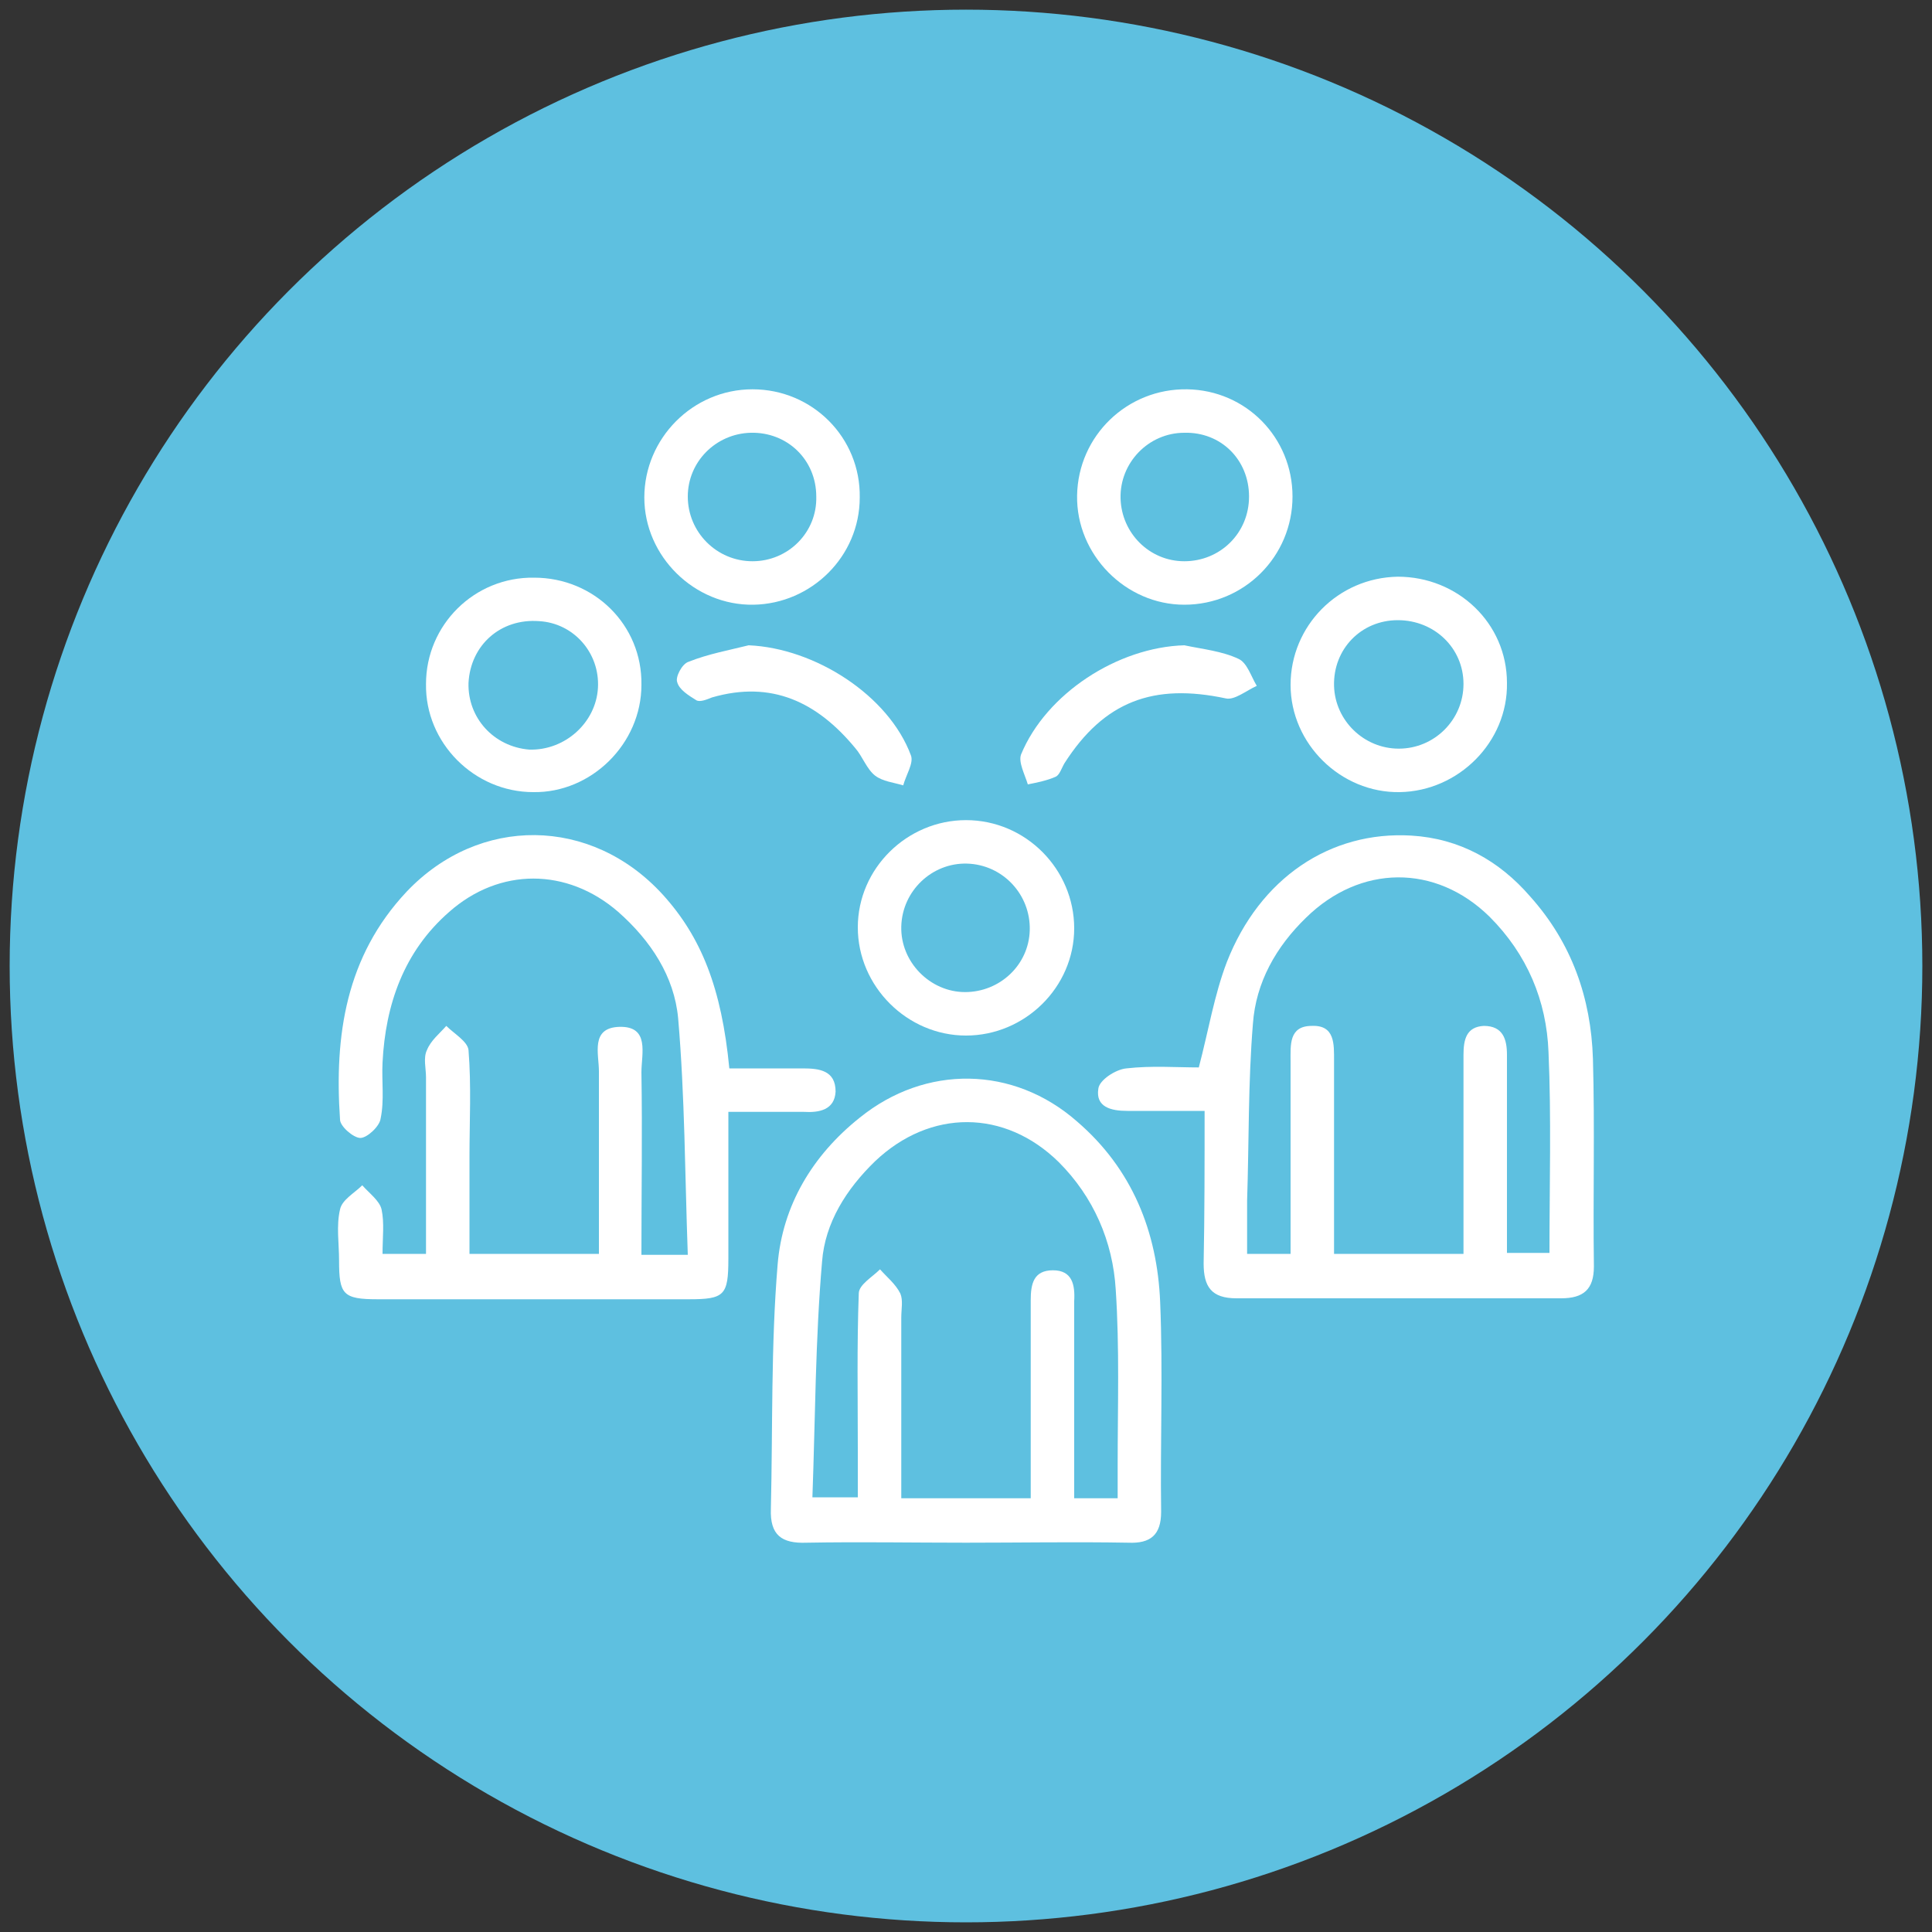
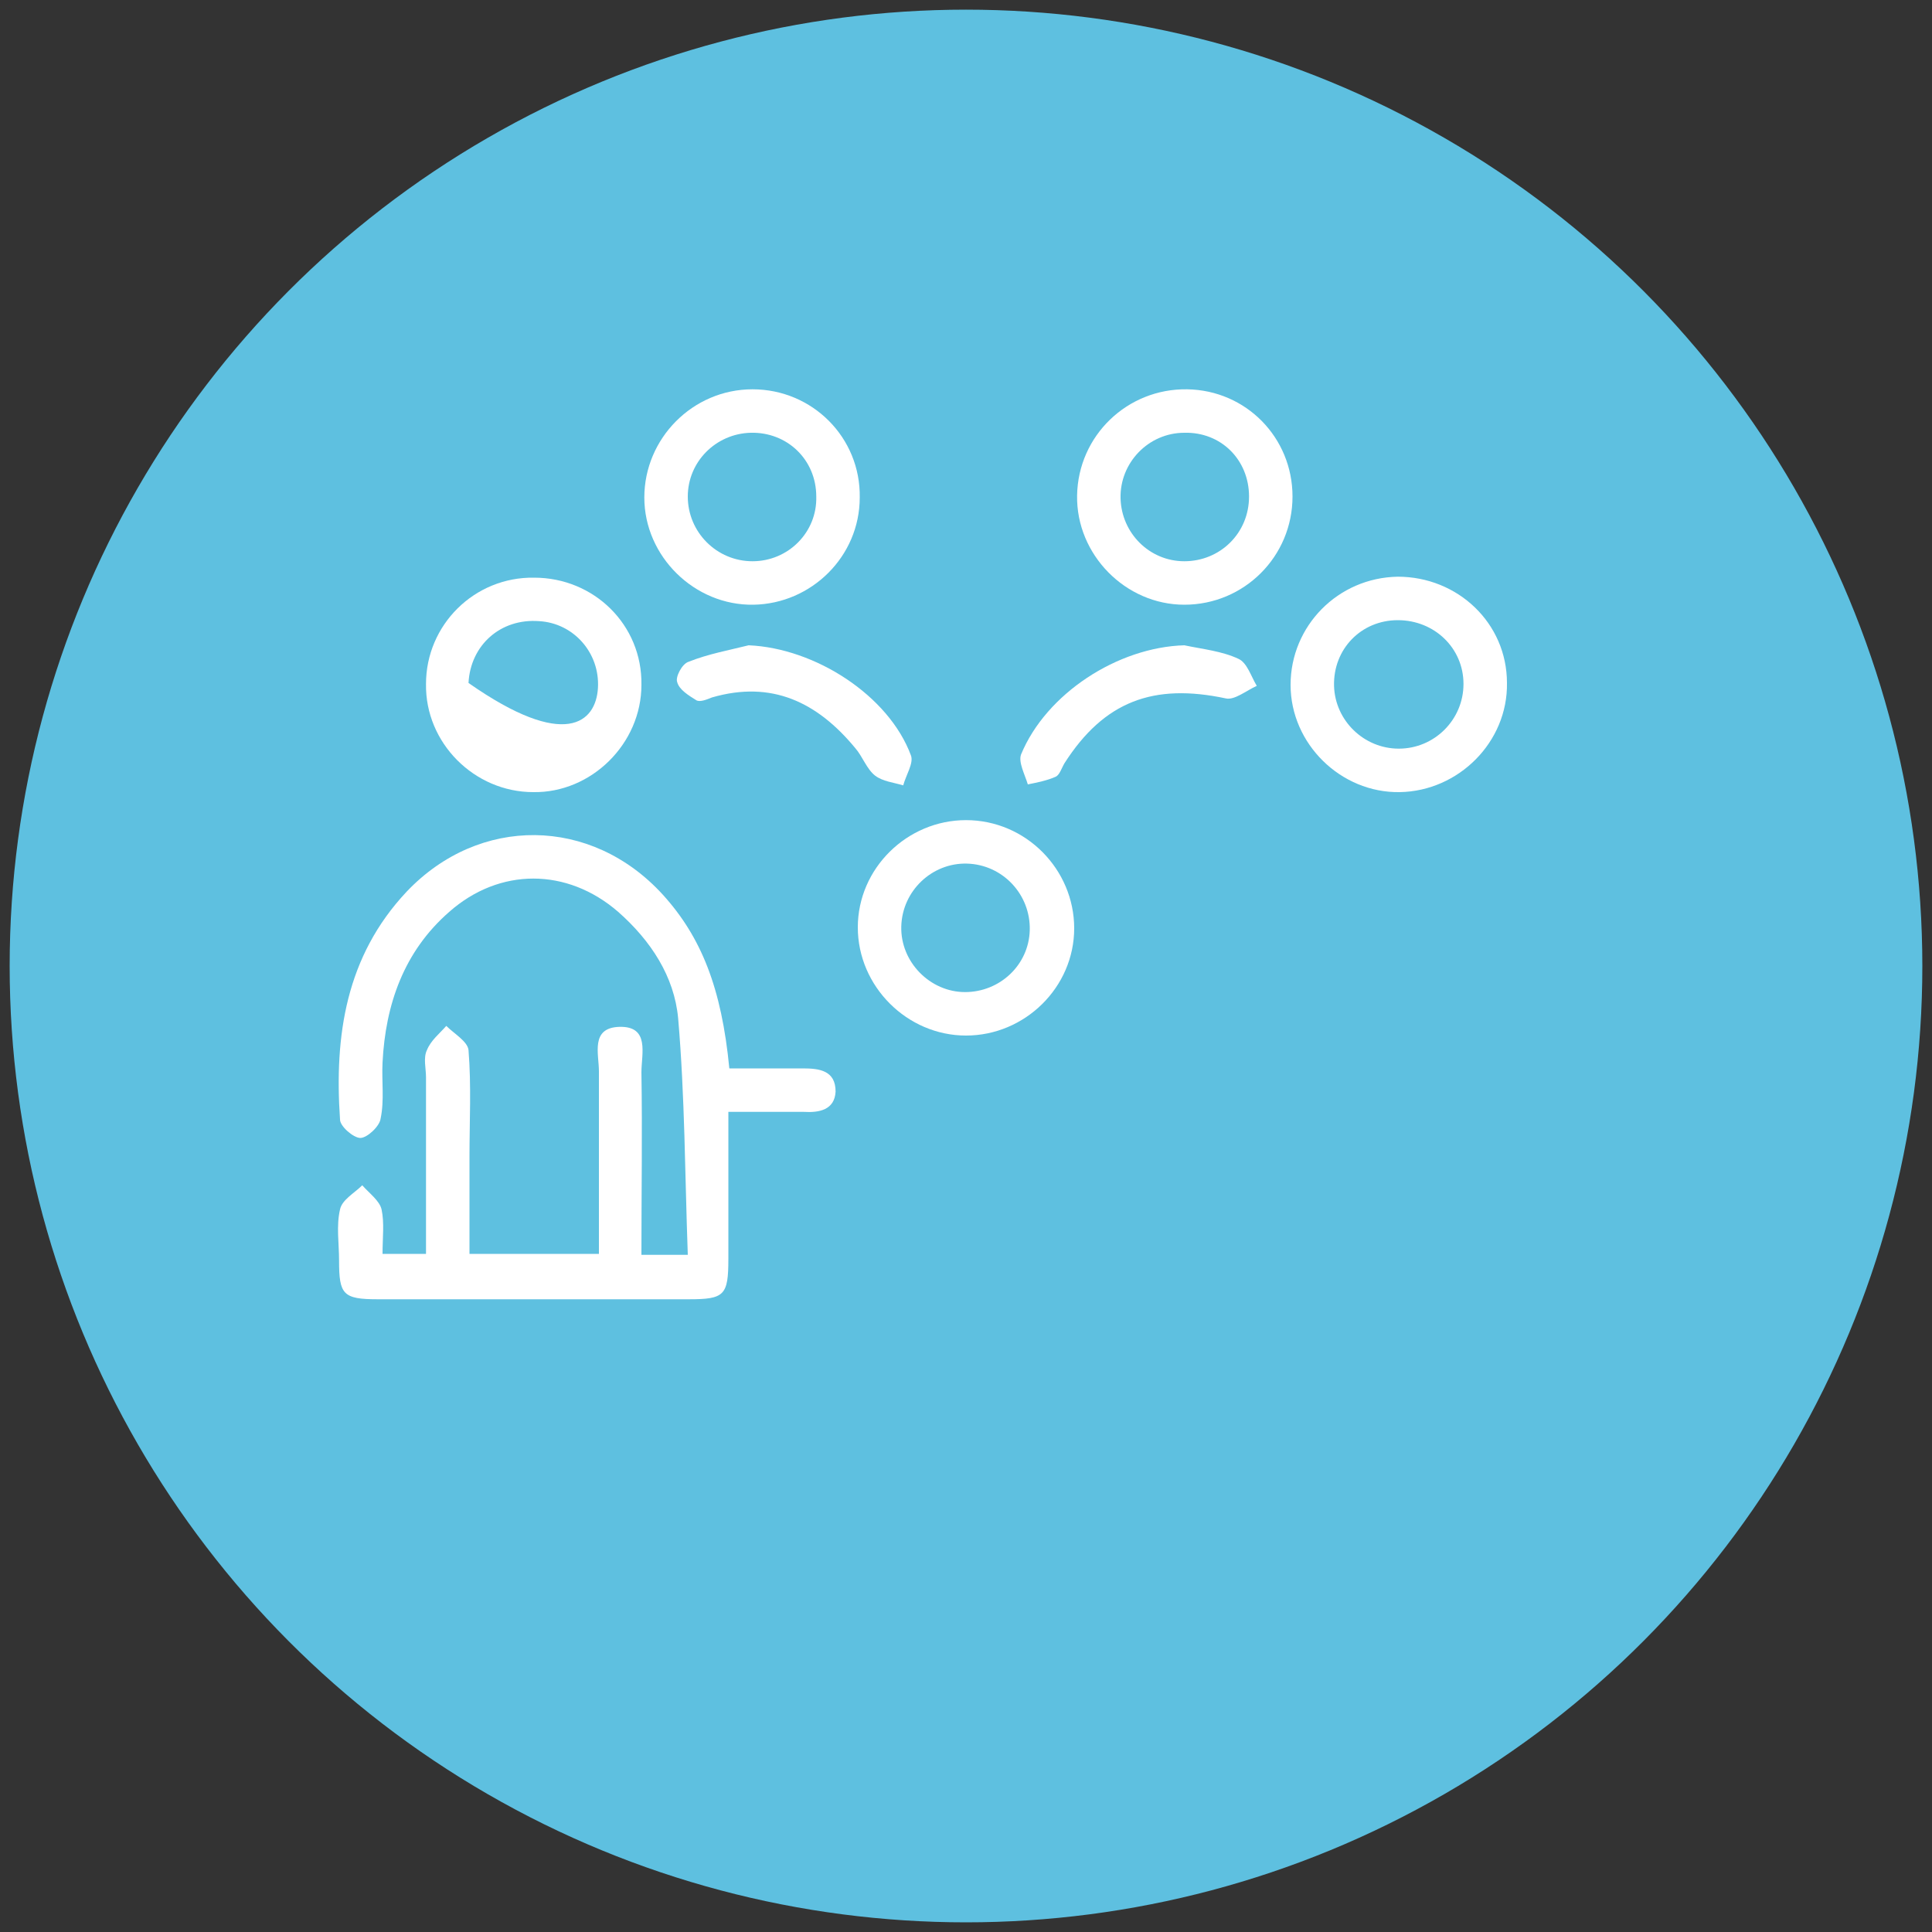
<svg xmlns="http://www.w3.org/2000/svg" version="1.1" id="Layer_1" x="0px" y="0px" viewBox="0 0 200 200" style="enable-background:new 0 0 200 200;" xml:space="preserve">
  <rect x="0" y="0" width="200" height="200" fill="#333333" stroke="none" />
  <style type="text/css">
	.st0{fill:#5EC0E0;}
	.st1{fill:#FFFFFF;}
</style>
  <circle class="st0" cx="100" cy="100" r="99" />
  <g>
-     <path class="st1" d="M124.7,115c-3,0-5.5,0-8,0c-1.7,0-3.3-0.4-3-2.3c0.1-0.9,1.8-2,2.9-2.1c2.6-0.3,5.2-0.1,7.5-0.1   c1-3.8,1.6-7.5,2.9-10.9c3.4-8.7,10.7-13.6,19.1-13.1c5,0.3,9.1,2.6,12.3,6.3c4.3,4.8,6.3,10.5,6.5,16.8c0.2,7.2,0,14.3,0.1,21.5   c0,2.4-1.1,3.3-3.4,3.3c-11.2,0-22.4,0-33.6,0c-2.6,0-3.4-1.2-3.4-3.6C124.7,125.7,124.7,120.5,124.7,115z M151.5,129.8   c0-1.1,0-2.1,0-3.1c0-5.8,0-11.7,0-17.5c0-1.6,0.3-2.9,2.1-3c2,0,2.4,1.4,2.4,3c0,1.6,0,3.2,0,4.7c0,5.3,0,10.5,0,15.8   c1.7,0,3,0,4.4,0c0-7.1,0.2-14-0.1-20.8c-0.2-5.3-2.2-10.1-6.1-14c-5.6-5.5-13.4-5.4-19,0.1c-3.1,3-5.2,6.7-5.5,11   c-0.5,6.1-0.4,12.2-0.6,18.3c0,1.8,0,3.6,0,5.5c1.7,0,2.9,0,4.5,0c0-1.1,0-2,0-2.9c0-5.7,0-11.3,0-17c0-1.7-0.2-3.7,2.2-3.7   c2.4-0.1,2.3,1.9,2.3,3.6c0,4,0,8,0,12c0,2.7,0,5.3,0,8C142.7,129.8,147,129.8,151.5,129.8z" />
    <path class="st1" d="M66.4,129.9c1.6,0,2.9,0,4.8,0c-0.3-8.3-0.3-16.4-1-24.5c-0.4-4.3-2.8-8-6.2-11c-5.3-4.6-12.3-4.6-17.5,0   c-4.7,4.1-6.6,9.6-6.9,15.6c-0.1,1.9,0.2,3.9-0.2,5.8c-0.1,0.8-1.4,2-2.1,2c-0.7,0-2.1-1.2-2.1-1.9c-0.6-8.7,0.6-16.9,6.9-23.6   c7.5-7.9,19.1-7.8,26.5,0.3c4,4.4,6.1,9.7,6.9,18c2.5,0,5.1,0,7.6,0c1.7,0,3.4,0.2,3.4,2.4c-0.1,1.9-1.7,2.2-3.3,2.1   c-2.5,0-5,0-7.8,0c0,5.2,0,10.2,0,15.2c0,3.8-0.4,4.2-4.1,4.2c-10.7,0-21.5,0-32.2,0c-3.6,0-4-0.5-4-4c0-1.8-0.3-3.6,0.1-5.3   c0.2-1,1.5-1.7,2.3-2.5c0.7,0.8,1.8,1.6,2,2.5c0.3,1.4,0.1,2.9,0.1,4.6c1.5,0,2.8,0,4.5,0c0-6.1,0-12.2,0-18.3c0-0.9-0.3-2,0.1-2.8   c0.4-1,1.3-1.7,2-2.5c0.8,0.8,2.2,1.6,2.3,2.5c0.3,3.7,0.1,7.4,0.1,11.1c0,3.2,0,6.5,0,10c4.5,0,8.8,0,13.4,0c0-6.3,0-12.6,0-18.9   c0-1.8-0.9-4.5,2.1-4.6c3.2-0.1,2.3,2.8,2.3,4.7C66.5,117.2,66.4,123.4,66.4,129.9z" />
-     <path class="st1" d="M100,159.7c-5.5,0-11-0.1-16.5,0c-2.6,0.1-3.8-0.8-3.7-3.5c0.2-8.4,0-16.9,0.7-25.3c0.5-6.1,3.6-11.3,8.5-15.2   c6.8-5.5,15.9-5.4,22.5,0.4c5.7,4.9,8.3,11.4,8.6,18.7c0.3,7.2,0,14.5,0.1,21.7c0,2.4-1.1,3.3-3.4,3.2   C111.2,159.6,105.6,159.7,100,159.7z M115.7,155.1c0-1.3,0-2.4,0-3.5c0-6,0.2-12.1-0.2-18.1c-0.3-5-2.3-9.6-5.9-13.2   c-5.6-5.5-13.3-5.5-19-0.1c-3,2.9-5.2,6.4-5.5,10.4c-0.7,8.1-0.7,16.2-1,24.4c1.9,0,3.3,0,4.7,0c0-1.8,0-3.3,0-4.9   c0-5.4-0.1-10.8,0.1-16.2c0-0.9,1.4-1.7,2.2-2.5c0.7,0.8,1.6,1.5,2.1,2.5c0.3,0.7,0.1,1.6,0.1,2.5c0,6.2,0,12.4,0,18.7   c4.6,0,8.9,0,13.4,0c0-1.1,0-2,0-2.9c0-5.9,0-11.7,0-17.6c0-1.7,0.3-3.1,2.3-3.1c2,0,2.3,1.5,2.2,3.2c0,0.8,0,1.7,0,2.5   c0,5.9,0,11.8,0,17.9C112.8,155.1,114,155.1,115.7,155.1z" />
    <path class="st1" d="M111.2,96.1c0,6.1-5.1,11.1-11.2,11.1c-6.1,0-11.2-5.1-11.2-11.2c0-6.1,5.1-11.1,11.2-11.1   C106.2,84.9,111.2,90,111.2,96.1z M93.3,95.9c-0.1,3.7,3,6.8,6.6,6.8c3.6,0,6.6-2.8,6.7-6.4c0.1-3.7-2.8-6.8-6.5-6.9   C96.5,89.3,93.4,92.2,93.3,95.9z" />
-     <path class="st1" d="M66.4,70.9c0,6.1-5.2,11.2-11.2,11.1c-6.1,0-11.2-5.1-11.1-11.2c0-6.1,5-11.1,11.2-11   C61.5,59.8,66.5,64.7,66.4,70.9z M61.9,71.2c0.2-3.6-2.5-6.7-6.1-6.9c-4-0.3-7.1,2.5-7.3,6.4c-0.1,3.6,2.6,6.6,6.3,6.9   C58.5,77.7,61.7,74.8,61.9,71.2z" />
+     <path class="st1" d="M66.4,70.9c0,6.1-5.2,11.2-11.2,11.1c-6.1,0-11.2-5.1-11.1-11.2c0-6.1,5-11.1,11.2-11   C61.5,59.8,66.5,64.7,66.4,70.9z M61.9,71.2c0.2-3.6-2.5-6.7-6.1-6.9c-4-0.3-7.1,2.5-7.3,6.4C58.5,77.7,61.7,74.8,61.9,71.2z" />
    <path class="st1" d="M144.7,59.7c6.2,0,11.3,4.8,11.3,11c0.1,6.1-5,11.2-11.1,11.3c-6.1,0.1-11.3-5-11.3-11.1   C133.6,64.8,138.5,59.8,144.7,59.7z M151.5,70.8c0-3.7-3-6.6-6.8-6.6c-3.8,0-6.7,3-6.6,6.8c0.1,3.6,3.1,6.5,6.7,6.5   C148.5,77.5,151.5,74.5,151.5,70.8z" />
    <path class="st1" d="M77.9,40.3c6.2,0,11.2,5,11.1,11.2c0,6.1-5,11-11,11.1c-6.1,0.1-11.3-5-11.3-11.1   C66.7,45.4,71.7,40.3,77.9,40.3z M84.5,51.4c0-3.8-3-6.7-6.8-6.6c-3.6,0.1-6.5,3-6.5,6.6c0,3.7,3,6.7,6.7,6.7   C81.6,58.1,84.6,55.1,84.5,51.4z" />
    <path class="st1" d="M122.6,62.6c-6.1,0-11.2-5.2-11.1-11.3c0.1-6.2,5.2-11.1,11.4-11c6.1,0.1,10.9,5,10.9,11.1   C133.8,57.6,128.8,62.6,122.6,62.6z M122.6,44.8c-3.7,0-6.7,3.1-6.6,6.8c0.1,3.6,3,6.5,6.6,6.5c3.7,0,6.7-2.9,6.7-6.7   C129.3,47.6,126.4,44.7,122.6,44.8z" />
    <path class="st1" d="M122.6,66.8c1.9,0.4,3.9,0.6,5.6,1.4c0.9,0.4,1.3,1.8,1.9,2.8c-1.1,0.5-2.3,1.5-3.2,1.3   c-7.5-1.6-12.6,0.3-16.7,6.7c-0.3,0.5-0.5,1.2-0.9,1.4c-0.9,0.4-1.9,0.6-2.9,0.8c-0.3-1-1-2.3-0.7-3.1   C108.3,71.8,115.7,67,122.6,66.8z" />
    <path class="st1" d="M77.5,66.8c6.9,0.3,14.5,5.2,16.8,11.4c0.3,0.8-0.5,2-0.8,3.1c-1-0.3-2.1-0.4-2.9-1c-0.9-0.7-1.3-2-2.1-2.9   c-3.9-4.7-8.6-7-14.8-5.2c-0.5,0.2-1.2,0.5-1.6,0.3c-0.8-0.5-1.8-1.1-2-1.9c-0.2-0.5,0.5-1.9,1.2-2.1   C73.3,67.7,75.5,67.3,77.5,66.8z" />
  </g>
</svg>